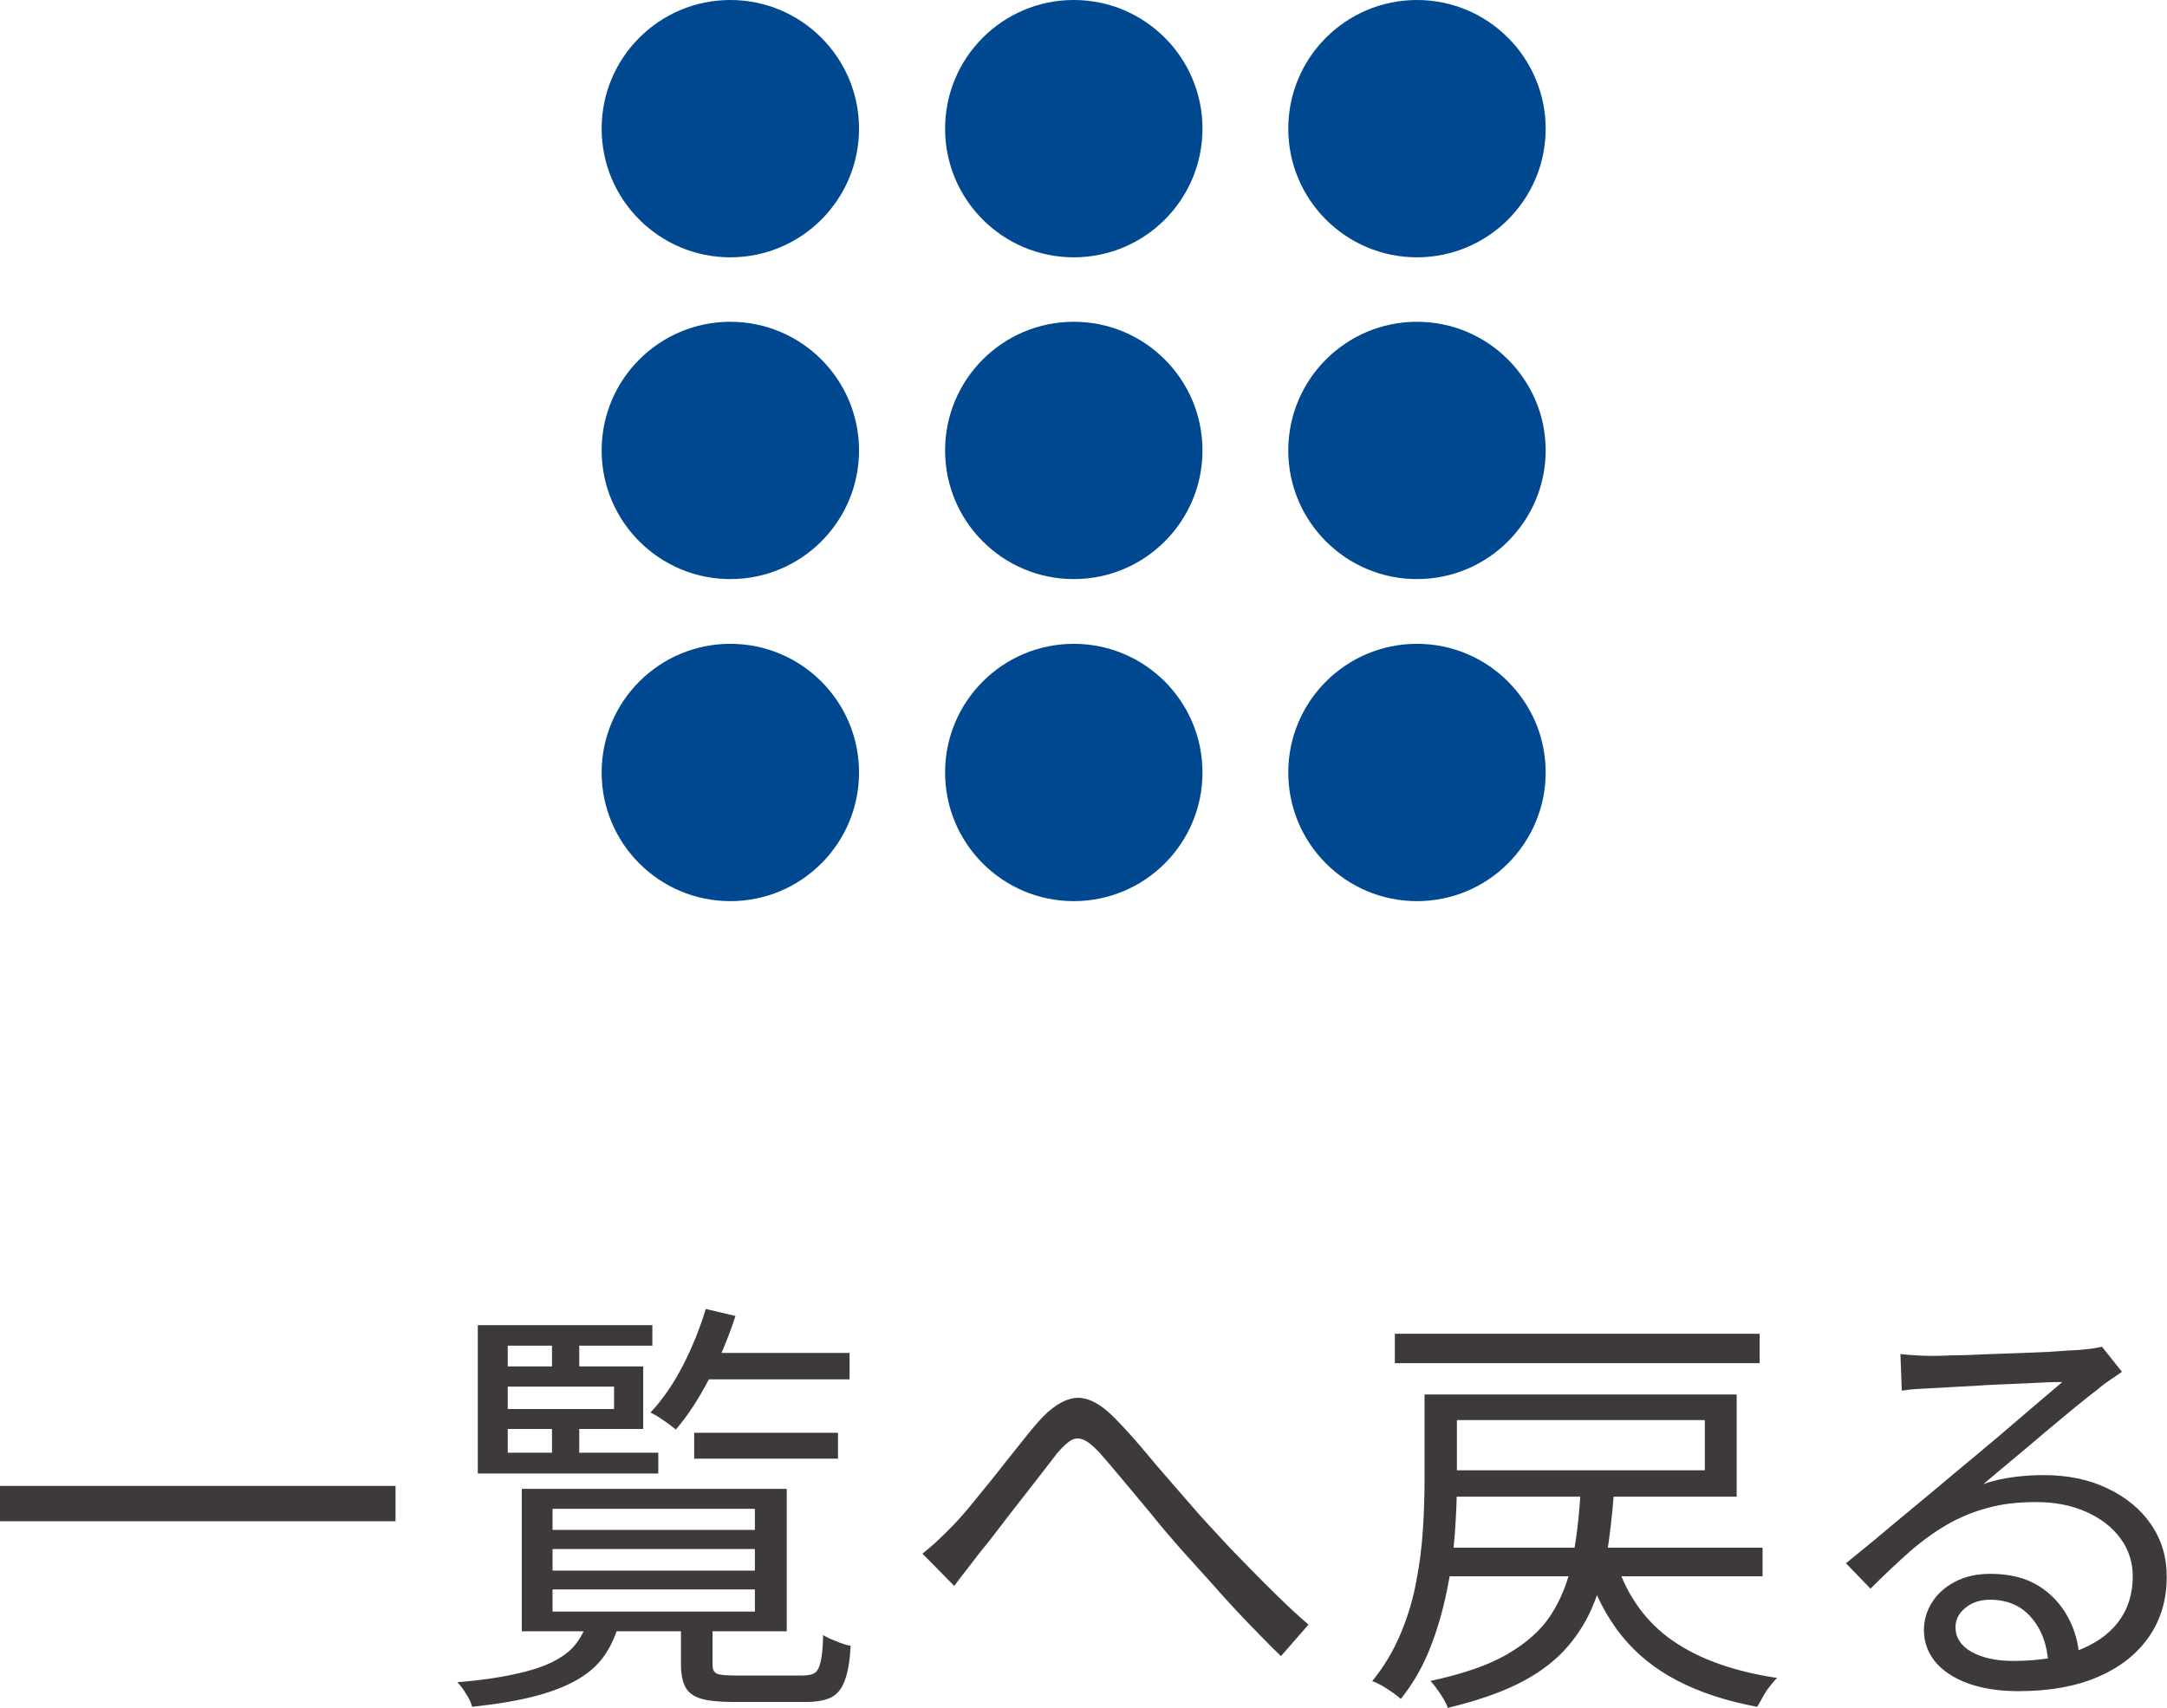
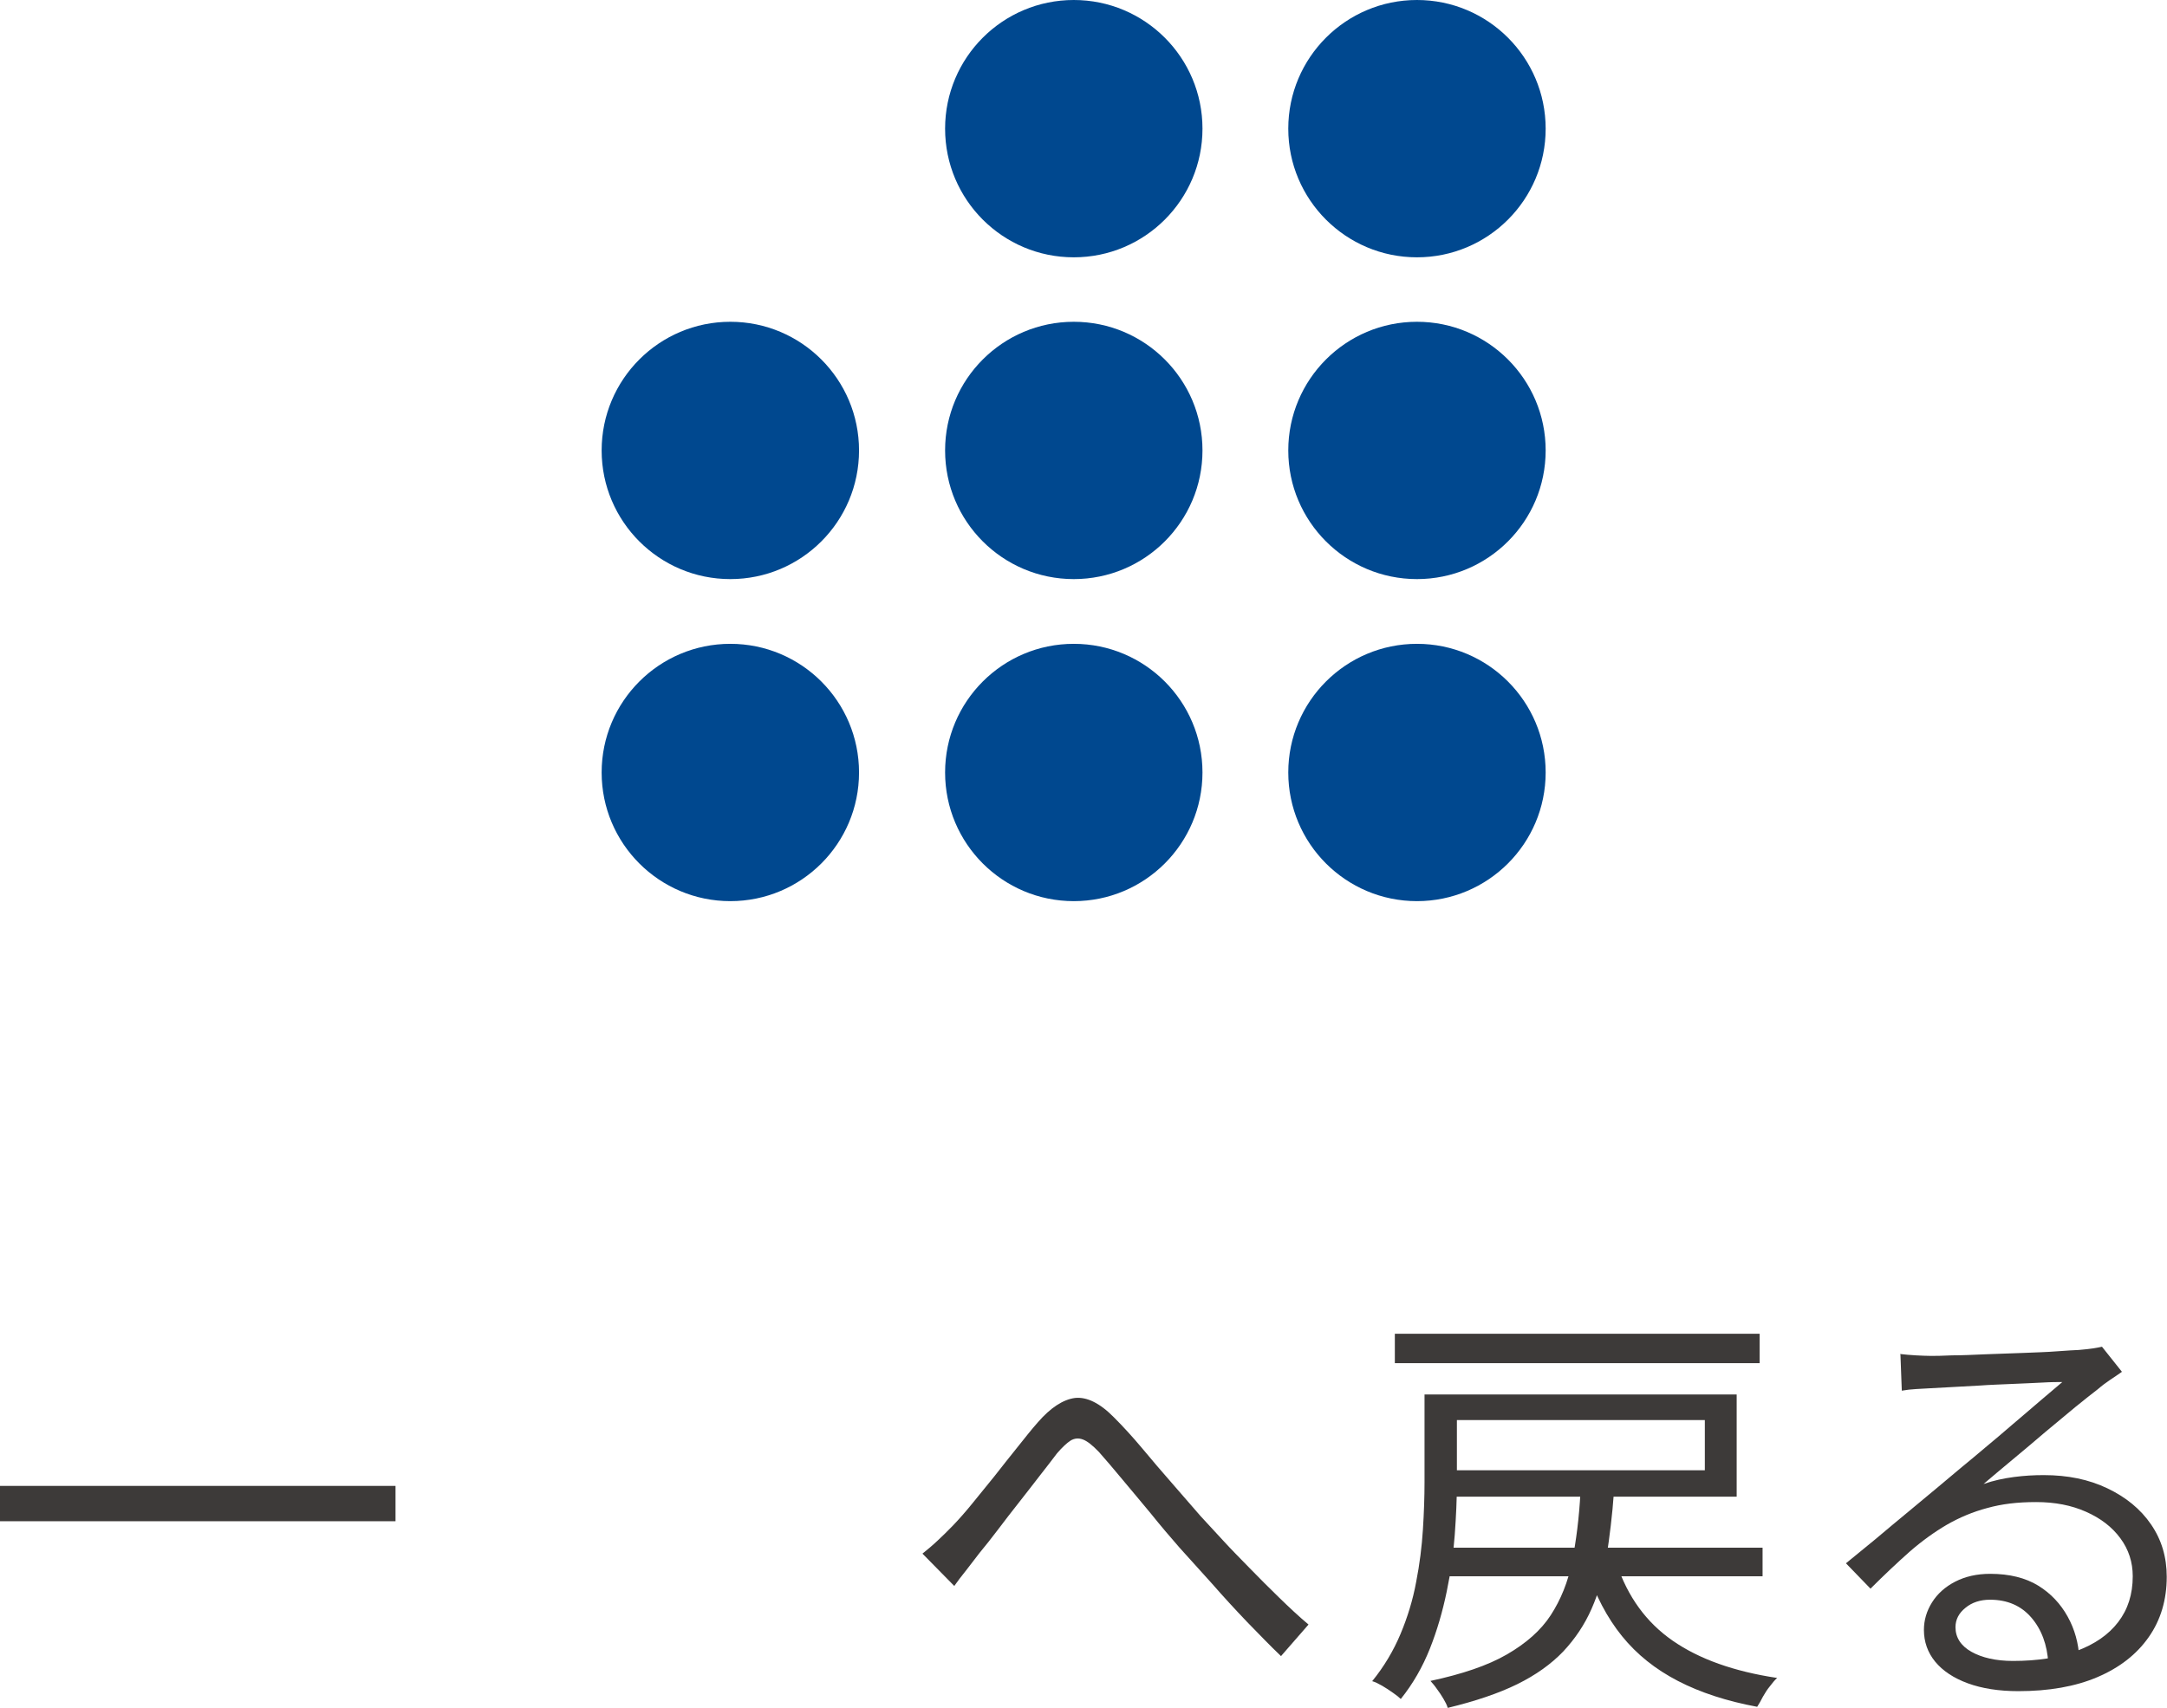
<svg xmlns="http://www.w3.org/2000/svg" id="_レイヤー_2" data-name="レイヤー 2" viewBox="0 0 80.32 63.32">
  <defs>
    <style>
      .cls-1 {
        fill: #3d3a39;
      }

      .cls-2 {
        fill: #00488f;
      }
    </style>
  </defs>
  <g id="_レイヤー_3" data-name="レイヤー 3">
    <g>
-       <circle class="cls-2" cx="27.07" cy="4.77" r="4.77" />
      <circle class="cls-2" cx="39.8" cy="4.77" r="4.77" />
      <circle class="cls-2" cx="52.52" cy="4.77" r="4.77" />
      <circle class="cls-2" cx="27.07" cy="16.7" r="4.77" />
      <circle class="cls-2" cx="39.8" cy="16.7" r="4.77" />
      <circle class="cls-2" cx="52.52" cy="16.7" r="4.77" />
      <circle class="cls-2" cx="27.07" cy="28.64" r="4.77" />
      <circle class="cls-2" cx="39.8" cy="28.64" r="4.77" />
      <circle class="cls-2" cx="52.52" cy="28.64" r="4.77" />
    </g>
    <g>
      <path class="cls-1" d="M0,55.09h14.66v1.31H0v-1.31Z" />
-       <path class="cls-1" d="M21.79,60.1h1.18c-.12.47-.3.88-.54,1.24-.24.36-.57.66-.99.91-.42.25-.95.46-1.59.63-.64.17-1.42.3-2.35.4-.03-.13-.1-.29-.22-.47-.11-.19-.22-.33-.33-.44.84-.07,1.55-.17,2.12-.3.57-.12,1.04-.27,1.4-.45.36-.18.65-.39.85-.64.2-.25.36-.55.46-.89ZM24.18,49.12v.77h-5.36v3.97h5.58v.77h-6.69v-5.5h6.46ZM18.3,50.66h5.54v2.32h-5.54v-.74h4.46v-.83h-4.46v-.75ZM19.34,55.2h9.82v5.28h-9.82v-5.28ZM20.46,49.51h1.01v1.5h-1.01v-1.5ZM20.46,52.52h1.01v1.55h-1.01v-1.55ZM20.48,55.94v.78h7.5v-.78h-7.5ZM20.48,57.43v.8h7.5v-.8h-7.5ZM20.48,58.93v.82h7.5v-.82h-7.5ZM26.16,48.53l1.1.26c-.26.8-.58,1.57-.97,2.32s-.8,1.38-1.24,1.89c-.06-.05-.15-.12-.27-.21-.12-.08-.24-.17-.35-.24-.12-.08-.22-.13-.32-.18.45-.48.85-1.06,1.2-1.74.35-.68.63-1.38.85-2.1ZM25.23,60.07h1.18v1.65c0,.17.05.28.16.33.11.05.34.07.7.07h2.48c.2,0,.35-.03.45-.1.1-.06.17-.2.22-.42s.08-.54.09-.98c.12.08.28.15.48.23.2.08.38.14.54.17-.03.55-.1.98-.22,1.29-.11.3-.28.51-.5.62-.22.11-.54.17-.94.17h-2.7c-.51,0-.91-.04-1.18-.12s-.47-.22-.58-.42c-.11-.2-.17-.48-.17-.86v-1.65ZM25.73,53.12h5.33v.96h-5.33v-.96ZM25.92,50.16h5.57v.98h-5.57v-.98Z" />
      <path class="cls-1" d="M34.18,57.61c.2-.16.39-.32.57-.49s.37-.35.58-.57c.21-.22.45-.49.71-.81s.53-.65.82-1.01c.28-.36.56-.71.84-1.06.28-.35.53-.67.77-.94.47-.54.93-.84,1.37-.9.44-.05.93.19,1.45.72.33.33.68.71,1.04,1.14.36.43.73.87,1.11,1.3.38.44.73.84,1.06,1.22.25.27.52.56.83.9s.64.67.99,1.03.71.72,1.08,1.08c.37.36.73.7,1.1,1.01l-1.02,1.17c-.4-.38-.81-.81-1.26-1.27-.44-.46-.88-.94-1.3-1.42-.43-.48-.83-.92-1.2-1.33-.34-.39-.7-.81-1.06-1.26-.37-.44-.72-.87-1.06-1.27-.34-.41-.63-.75-.87-1.02-.24-.25-.43-.4-.59-.46-.16-.06-.31-.05-.46.04-.14.09-.31.25-.5.47-.18.24-.39.51-.64.83-.25.32-.5.65-.77.99-.27.34-.53.68-.78,1.01-.25.33-.48.62-.68.86-.16.21-.33.43-.5.65-.18.22-.32.41-.44.58l-1.18-1.2Z" />
      <path class="cls-1" d="M52.8,51.7h1.2v3.28c0,.6-.03,1.24-.08,1.93s-.15,1.39-.3,2.11-.35,1.42-.62,2.1-.63,1.31-1.08,1.87c-.06-.06-.16-.14-.29-.23-.13-.09-.26-.18-.4-.26-.14-.08-.26-.14-.37-.17.44-.54.79-1.13,1.05-1.75.26-.62.46-1.27.58-1.93.13-.66.21-1.31.25-1.94.04-.63.06-1.22.06-1.76v-3.26ZM51.7,49.45h13.52v1.09h-13.52v-1.09ZM58.59,55.33h1.23c-.06.85-.16,1.64-.27,2.36s-.3,1.37-.56,1.96-.61,1.11-1.05,1.58c-.44.46-1.01.87-1.7,1.21-.69.34-1.55.63-2.58.88-.03-.11-.09-.22-.16-.34s-.15-.24-.24-.36c-.08-.12-.17-.22-.24-.3,1.17-.25,2.12-.57,2.83-.98.71-.41,1.26-.89,1.63-1.46.37-.57.64-1.23.79-1.99.15-.76.26-1.61.31-2.56ZM53.41,51.7h10.96v3.79h-10.96v-.98h9.78v-1.86h-9.78v-.96ZM53.46,57.38h11.87v1.06h-11.87v-1.06ZM59.92,57.97c.41,1.23,1.1,2.18,2.08,2.86.98.68,2.27,1.14,3.87,1.38-.09.08-.18.19-.27.31-.1.12-.18.25-.26.39-.07.14-.14.26-.21.37-1.13-.21-2.11-.53-2.94-.96-.83-.43-1.52-.98-2.07-1.66s-.99-1.51-1.31-2.5l1.1-.19Z" />
      <path class="cls-1" d="M70.43,50.2c.18.02.38.04.58.05.21.01.39.02.55.02s.42,0,.79-.02c.37,0,.78-.02,1.25-.04.46-.02.93-.03,1.39-.05s.88-.03,1.25-.06.64-.04.81-.05c.23-.02.42-.04.54-.06s.24-.04.32-.06l.74.93c-.14.1-.29.2-.44.3s-.31.22-.46.35c-.2.15-.47.37-.82.65-.34.28-.72.6-1.13.94-.41.35-.81.69-1.21,1.02-.4.33-.75.63-1.07.9.37-.13.75-.21,1.13-.26.38-.05.74-.07,1.1-.07.89,0,1.67.16,2.36.49.69.33,1.23.77,1.62,1.34.39.57.58,1.21.58,1.94,0,.85-.22,1.6-.67,2.24-.45.64-1.08,1.13-1.9,1.48s-1.8.52-2.93.52c-.73,0-1.35-.1-1.87-.29-.52-.19-.93-.46-1.21-.8-.28-.34-.42-.74-.42-1.18,0-.36.1-.7.3-1.02.2-.32.49-.58.86-.77.37-.19.8-.29,1.3-.29.71,0,1.31.15,1.78.44.47.29.83.68,1.09,1.15.26.47.4.98.43,1.53l-1.15.19c-.04-.68-.25-1.25-.63-1.69s-.89-.66-1.53-.66c-.36,0-.67.1-.91.3-.25.2-.37.44-.37.72,0,.38.2.69.59.91.39.22.91.34,1.54.34.91,0,1.69-.12,2.36-.37.67-.25,1.18-.6,1.54-1.07s.54-1.03.54-1.7c0-.52-.15-.99-.46-1.41s-.73-.74-1.27-.98c-.54-.24-1.15-.36-1.85-.36s-1.27.07-1.81.22c-.53.14-1.03.35-1.5.62-.46.27-.92.6-1.38,1-.45.4-.94.86-1.45,1.37l-.91-.94c.33-.27.7-.57,1.1-.9.4-.34.8-.67,1.21-1.01.41-.34.78-.65,1.13-.94s.64-.54.87-.73c.22-.18.5-.41.84-.7.34-.28.69-.58,1.05-.89.36-.31.71-.6,1.03-.88.33-.28.59-.5.79-.67-.17,0-.42,0-.75.02-.33.02-.7.03-1.1.05-.41.02-.81.03-1.21.06-.4.02-.76.04-1.09.06-.33.02-.57.03-.74.04-.17.01-.35.02-.53.03s-.36.03-.53.06l-.05-1.33Z" />
    </g>
  </g>
</svg>